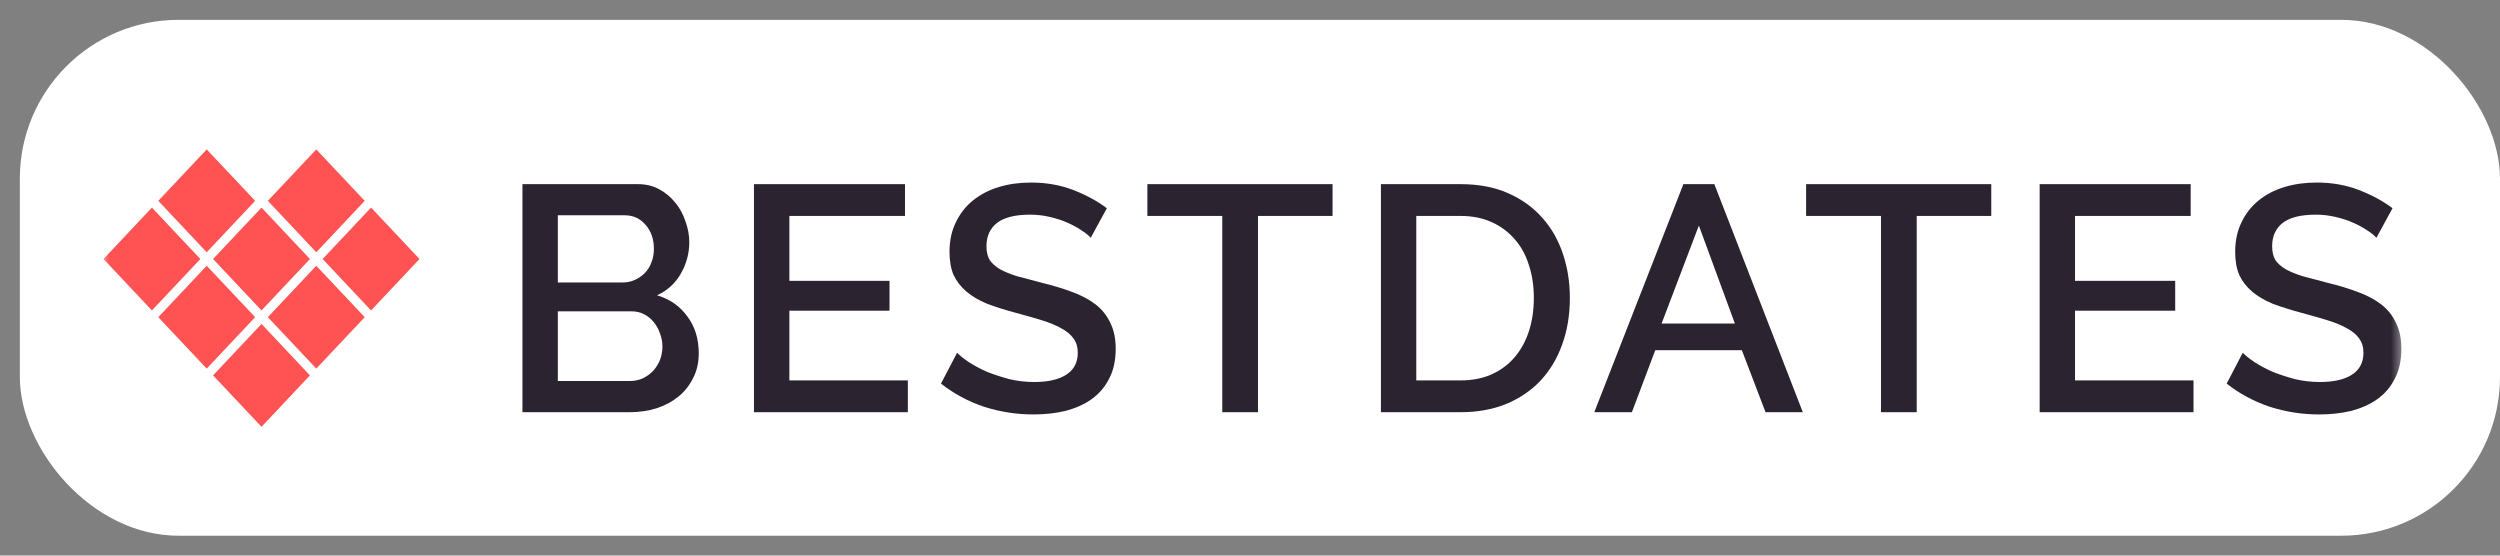
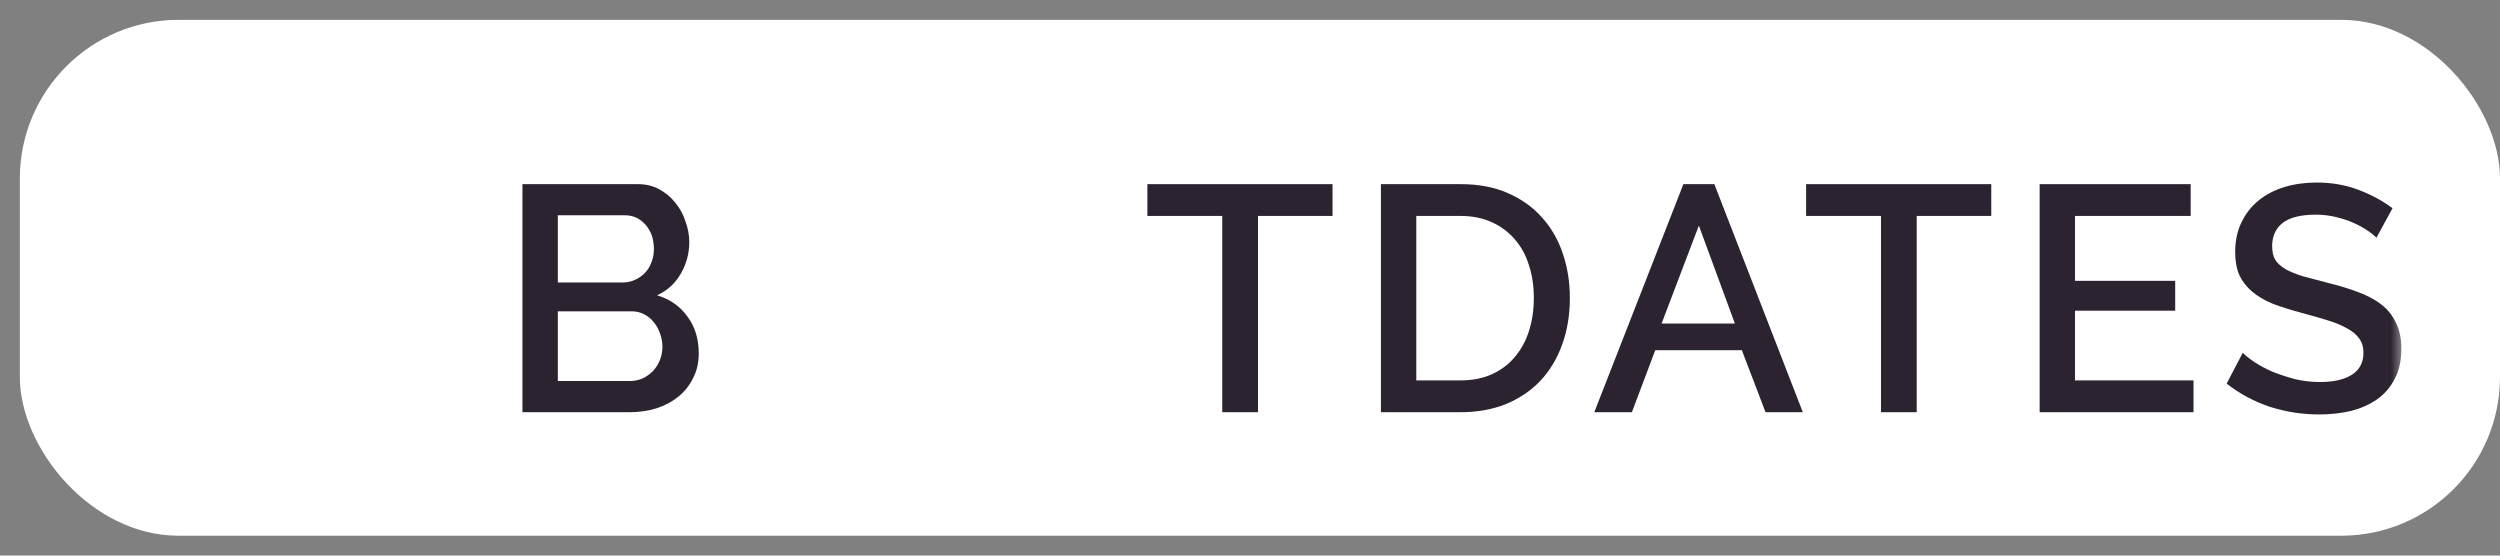
<svg xmlns="http://www.w3.org/2000/svg" width="126" height="28" viewBox="0 0 126 28" fill="none">
  <rect x="0" y="0" width="126" height="28" fill="#808080" stroke="none" />
  <rect x="1" y="1" width="125" height="26" rx="8" fill="white" />
  <mask id="mask0_2129_5029" style="mask-type:luminance" maskUnits="userSpaceOnUse" x="5" y="7" width="117" height="15">
    <path d="M121.25 7H5V22H121.25V7Z" fill="white" />
  </mask>
  <g mask="url(#mask0_2129_5029)">
    <path d="M35.217 17.812C35.217 18.276 35.122 18.692 34.931 19.059C34.75 19.426 34.501 19.739 34.182 19.998C33.874 20.246 33.508 20.44 33.083 20.58C32.659 20.71 32.207 20.775 31.73 20.775H26.331V9.281H32.16C32.552 9.281 32.908 9.367 33.227 9.54C33.545 9.713 33.816 9.939 34.039 10.22C34.262 10.49 34.432 10.803 34.548 11.159C34.676 11.504 34.74 11.855 34.74 12.211C34.74 12.772 34.596 13.301 34.31 13.797C34.033 14.283 33.635 14.645 33.115 14.882C33.763 15.076 34.272 15.432 34.644 15.95C35.026 16.458 35.217 17.078 35.217 17.812ZM33.386 17.472C33.386 17.235 33.343 17.008 33.258 16.792C33.184 16.576 33.078 16.388 32.94 16.226C32.813 16.064 32.653 15.934 32.462 15.837C32.271 15.74 32.064 15.691 31.841 15.691H28.115V19.204H31.73C31.963 19.204 32.181 19.161 32.383 19.075C32.584 18.978 32.76 18.854 32.908 18.703C33.057 18.541 33.174 18.357 33.258 18.152C33.343 17.936 33.386 17.71 33.386 17.472ZM28.115 10.851V14.235H31.395C31.618 14.235 31.82 14.191 32 14.105C32.192 14.019 32.356 13.905 32.494 13.765C32.643 13.614 32.754 13.436 32.829 13.231C32.913 13.026 32.956 12.799 32.956 12.551C32.956 12.055 32.818 11.65 32.542 11.337C32.266 11.013 31.915 10.851 31.491 10.851H28.115Z" fill="#2B2430" />
-     <path d="M45.756 19.172V20.775H38V9.281H45.612V10.883H39.784V14.154H44.832V15.659H39.784V19.172H45.756Z" fill="#2B2430" />
-     <path d="M54.973 11.984C54.867 11.865 54.713 11.741 54.511 11.612C54.31 11.472 54.071 11.342 53.795 11.223C53.529 11.104 53.232 11.007 52.903 10.932C52.585 10.856 52.255 10.819 51.916 10.819C51.162 10.819 50.605 10.959 50.244 11.239C49.893 11.52 49.718 11.909 49.718 12.405C49.718 12.686 49.771 12.918 49.877 13.101C49.994 13.274 50.169 13.43 50.403 13.571C50.636 13.7 50.928 13.819 51.279 13.927C51.629 14.024 52.038 14.132 52.505 14.251C53.078 14.391 53.593 14.547 54.05 14.72C54.517 14.893 54.91 15.103 55.228 15.351C55.547 15.6 55.791 15.907 55.961 16.274C56.141 16.63 56.231 17.067 56.231 17.585C56.231 18.168 56.12 18.67 55.897 19.091C55.685 19.512 55.387 19.857 55.005 20.127C54.634 20.386 54.198 20.58 53.699 20.71C53.2 20.828 52.664 20.888 52.091 20.888C51.231 20.888 50.397 20.758 49.591 20.499C48.794 20.23 48.072 19.841 47.425 19.334L48.237 17.779C48.375 17.92 48.571 18.076 48.826 18.249C49.092 18.422 49.394 18.584 49.734 18.735C50.084 18.875 50.461 18.999 50.865 19.107C51.268 19.204 51.687 19.253 52.123 19.253C52.823 19.253 53.365 19.129 53.747 18.88C54.129 18.632 54.32 18.265 54.32 17.779C54.32 17.488 54.246 17.245 54.097 17.051C53.959 16.857 53.758 16.689 53.492 16.549C53.227 16.398 52.903 16.263 52.521 16.145C52.139 16.026 51.703 15.902 51.215 15.772C50.652 15.621 50.159 15.465 49.734 15.303C49.32 15.13 48.975 14.925 48.699 14.688C48.423 14.45 48.21 14.175 48.062 13.862C47.924 13.538 47.855 13.15 47.855 12.696C47.855 12.135 47.961 11.639 48.173 11.207C48.386 10.765 48.672 10.398 49.033 10.106C49.405 9.804 49.84 9.577 50.339 9.426C50.838 9.275 51.38 9.2 51.964 9.2C52.728 9.2 53.434 9.324 54.081 9.572C54.729 9.82 55.297 10.128 55.785 10.495L54.973 11.984Z" fill="#2B2430" />
    <path d="M67.16 10.883H63.402V20.775H61.602V10.883H57.828V9.281H67.16V10.883Z" fill="#2B2430" />
    <path d="M69.598 20.775V9.281H73.611C74.525 9.281 75.321 9.432 76 9.734C76.69 10.036 77.263 10.446 77.72 10.964C78.187 11.482 78.538 12.092 78.77 12.794C79.004 13.485 79.121 14.224 79.121 15.011C79.121 15.886 78.988 16.679 78.723 17.391C78.469 18.093 78.101 18.697 77.624 19.204C77.146 19.701 76.568 20.089 75.888 20.37C75.209 20.64 74.45 20.775 73.611 20.775H69.598ZM77.305 15.011C77.305 14.407 77.221 13.851 77.051 13.344C76.891 12.837 76.653 12.405 76.334 12.049C76.015 11.682 75.628 11.396 75.171 11.191C74.715 10.986 74.195 10.883 73.611 10.883H71.381V19.172H73.611C74.206 19.172 74.731 19.07 75.188 18.864C75.655 18.649 76.042 18.357 76.35 17.99C76.668 17.613 76.907 17.17 77.067 16.663C77.226 16.156 77.305 15.605 77.305 15.011Z" fill="#2B2430" />
    <path d="M84.843 9.281H86.403L90.862 20.775H88.983L87.789 17.65H83.425L82.247 20.775H80.352L84.843 9.281ZM87.438 16.307L85.623 11.369L83.744 16.307H87.438Z" fill="#2B2430" />
    <path d="M100.36 10.883H96.602V20.775H94.802V10.883H91.028V9.281H100.36V10.883Z" fill="#2B2430" />
    <path d="M110.553 19.172V20.775H102.798V9.281H110.41V10.883H104.581V14.154H109.63V15.659H104.581V19.172H110.553Z" fill="#2B2430" />
    <path d="M119.771 11.984C119.665 11.865 119.511 11.741 119.309 11.612C119.107 11.472 118.868 11.342 118.593 11.223C118.327 11.105 118.03 11.007 117.701 10.932C117.382 10.856 117.053 10.819 116.713 10.819C115.96 10.819 115.403 10.959 115.041 11.239C114.691 11.52 114.516 11.909 114.516 12.405C114.516 12.686 114.568 12.918 114.675 13.101C114.791 13.274 114.966 13.43 115.2 13.571C115.435 13.7 115.726 13.819 116.076 13.927C116.426 14.024 116.836 14.132 117.303 14.251C117.876 14.391 118.391 14.547 118.847 14.72C119.314 14.893 119.707 15.103 120.026 15.351C120.345 15.6 120.588 15.907 120.758 16.274C120.938 16.63 121.029 17.067 121.029 17.585C121.029 18.168 120.918 18.67 120.695 19.091C120.483 19.512 120.185 19.857 119.803 20.127C119.431 20.386 118.996 20.58 118.497 20.71C117.998 20.828 117.462 20.888 116.888 20.888C116.028 20.888 115.195 20.758 114.388 20.499C113.592 20.23 112.87 19.841 112.223 19.334L113.035 17.78C113.173 17.92 113.369 18.076 113.624 18.249C113.89 18.422 114.192 18.584 114.531 18.735C114.882 18.875 115.259 18.999 115.662 19.107C116.065 19.204 116.485 19.253 116.92 19.253C117.621 19.253 118.163 19.129 118.545 18.88C118.927 18.632 119.118 18.265 119.118 17.78C119.118 17.488 119.043 17.245 118.895 17.051C118.757 16.857 118.556 16.69 118.29 16.549C118.025 16.398 117.701 16.263 117.318 16.145C116.936 16.026 116.501 15.902 116.013 15.772C115.45 15.621 114.956 15.465 114.531 15.303C114.118 15.13 113.772 14.925 113.496 14.688C113.221 14.45 113.008 14.175 112.86 13.862C112.721 13.538 112.653 13.15 112.653 12.696C112.653 12.135 112.759 11.639 112.971 11.207C113.183 10.765 113.47 10.398 113.831 10.106C114.202 9.804 114.638 9.577 115.137 9.426C115.636 9.275 116.177 9.2 116.761 9.2C117.526 9.2 118.231 9.324 118.879 9.572C119.527 9.82 120.095 10.128 120.583 10.495L119.771 11.984Z" fill="#2B2430" />
-     <path fill-rule="evenodd" clip-rule="evenodd" d="M7.978 10.122L10.418 7.53L12.859 10.122L10.418 12.714L7.978 10.122ZM16.261 13.054L18.702 10.462L21.142 13.054L18.702 15.646L16.261 13.054ZM15.941 13.394L13.5 15.986L15.941 18.578L18.381 15.986L15.941 13.394ZM13.18 16.327L10.739 18.919L13.18 21.511L15.62 18.919L13.18 16.327ZM13.18 10.462L10.739 13.054L13.18 15.646L15.62 13.054L13.18 10.462ZM15.941 7.53L13.5 10.122L15.941 12.714L18.381 10.122L15.941 7.53ZM7.978 15.986L10.418 13.394L12.859 15.986L10.418 18.578L7.978 15.986ZM7.657 10.462L5.217 13.054L7.657 15.646L10.098 13.054L7.657 10.462Z" fill="#FF5252" />
  </g>
</svg>